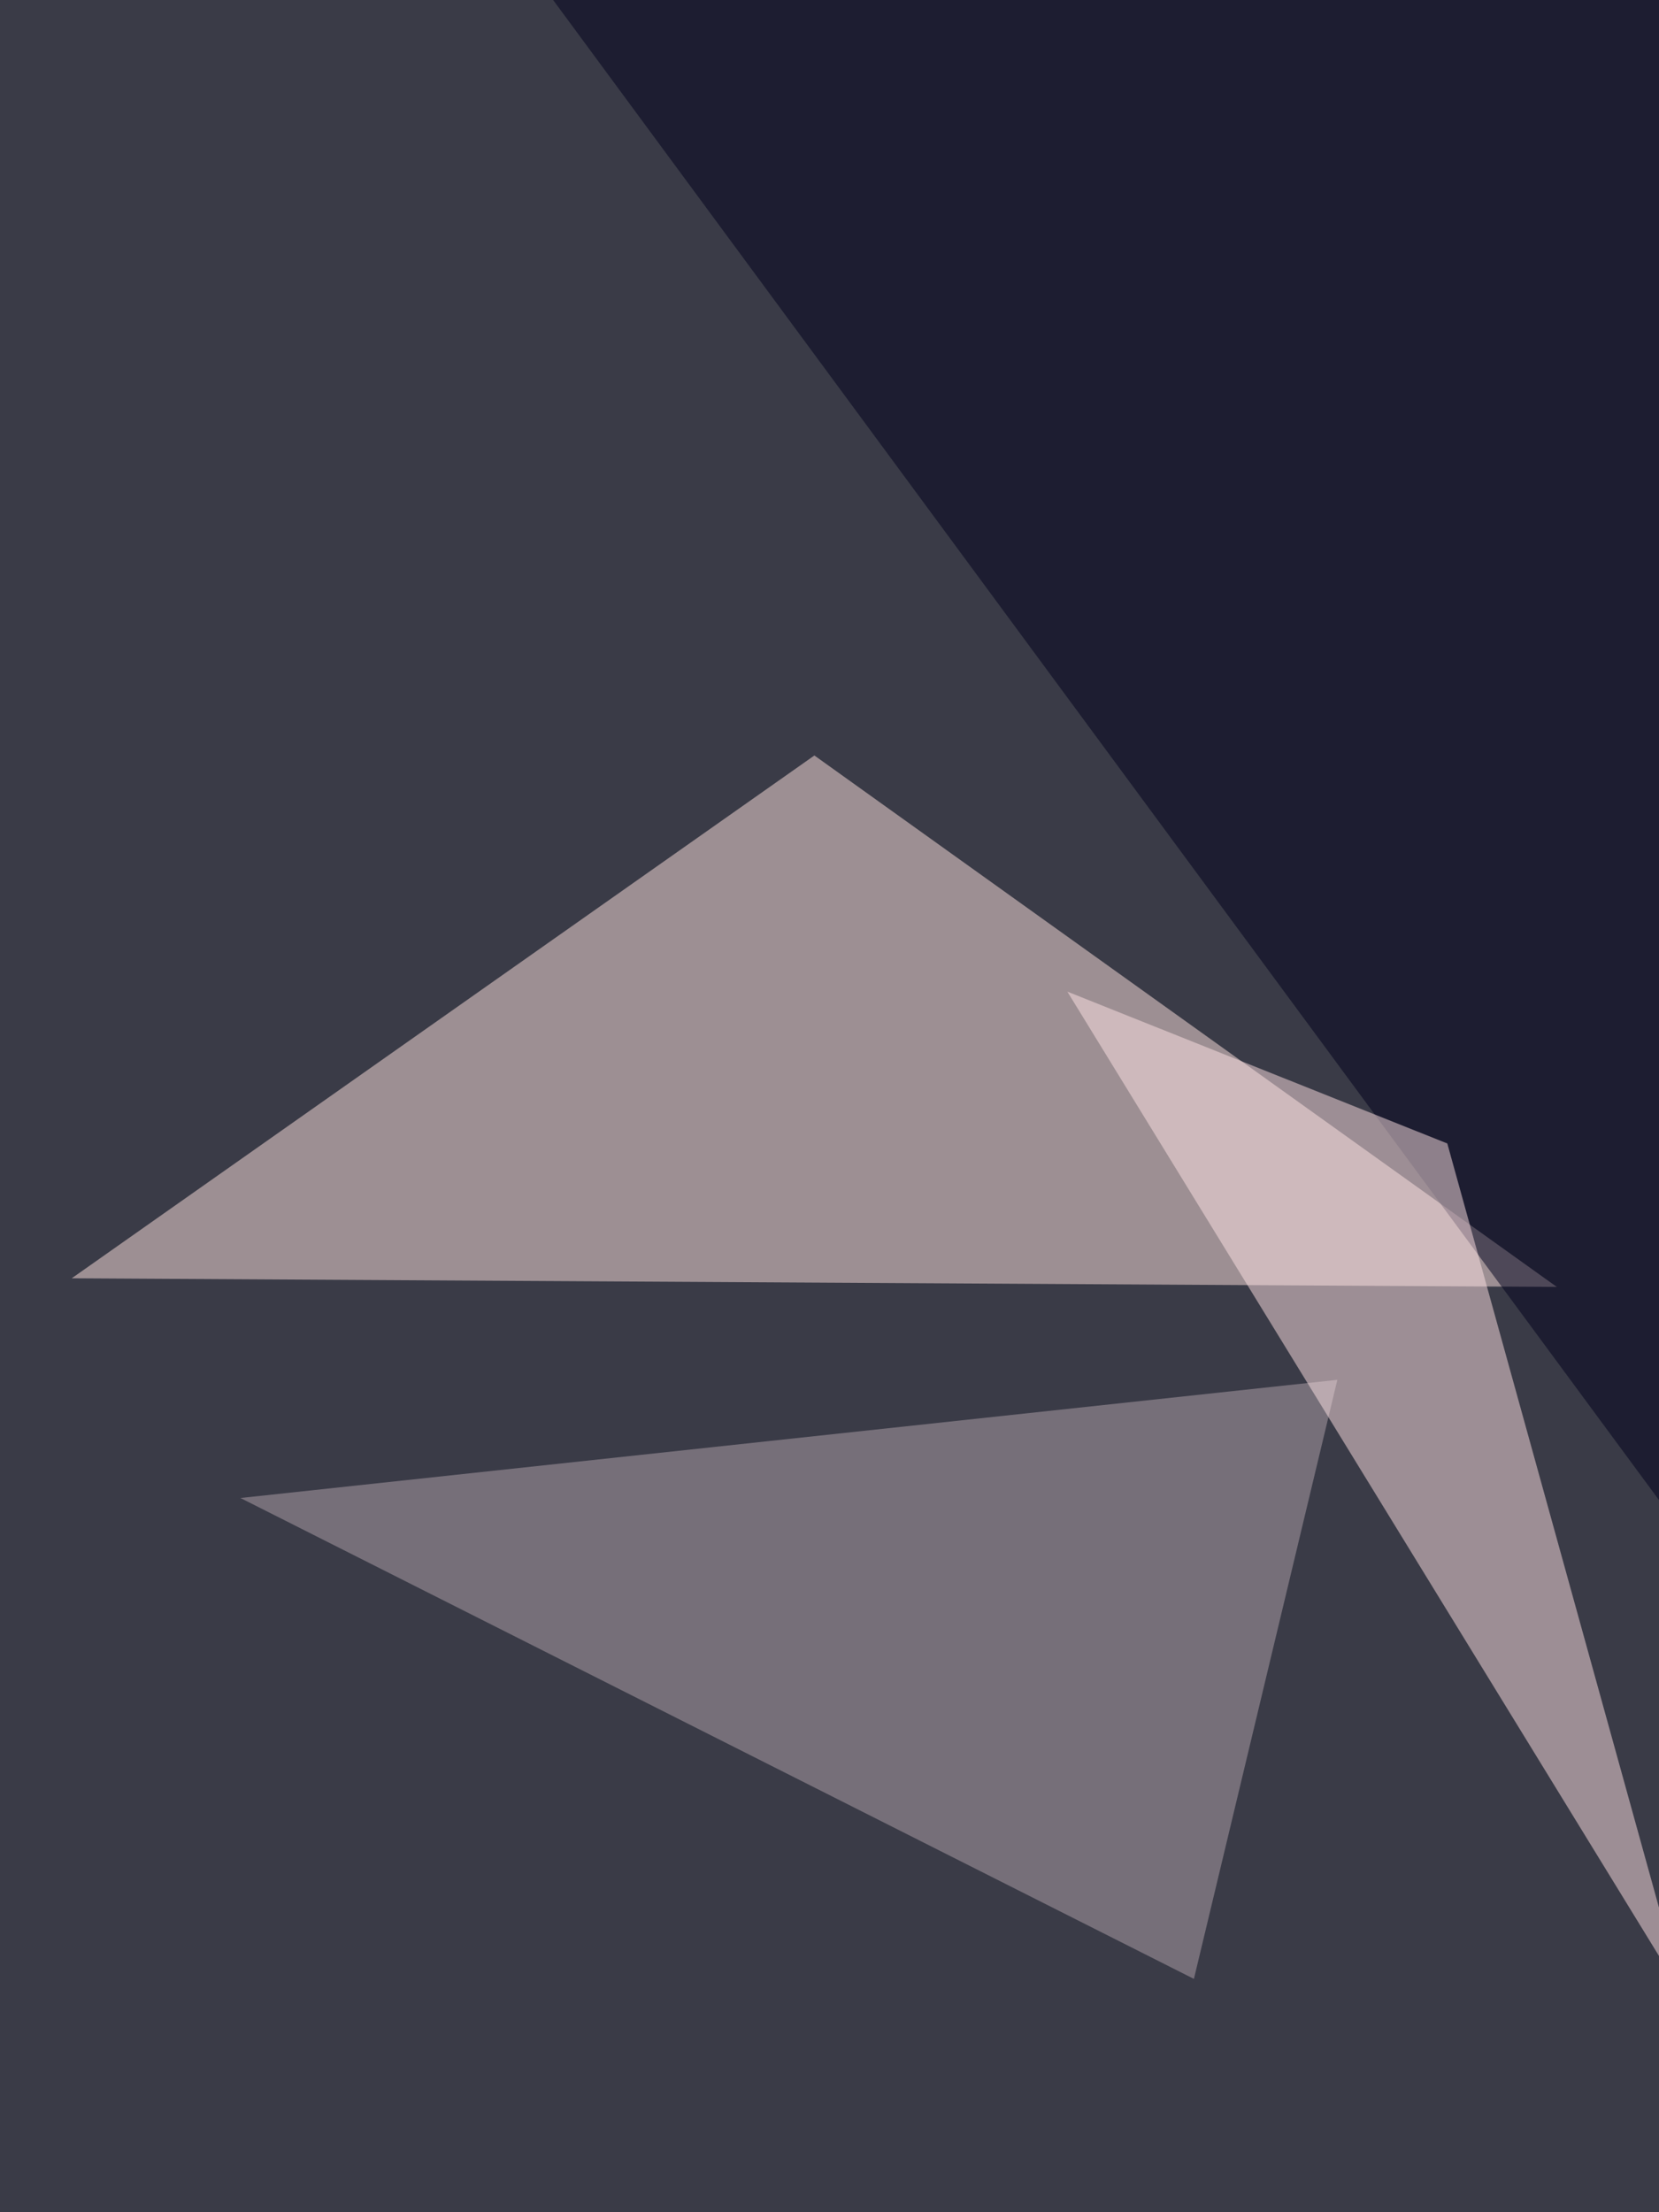
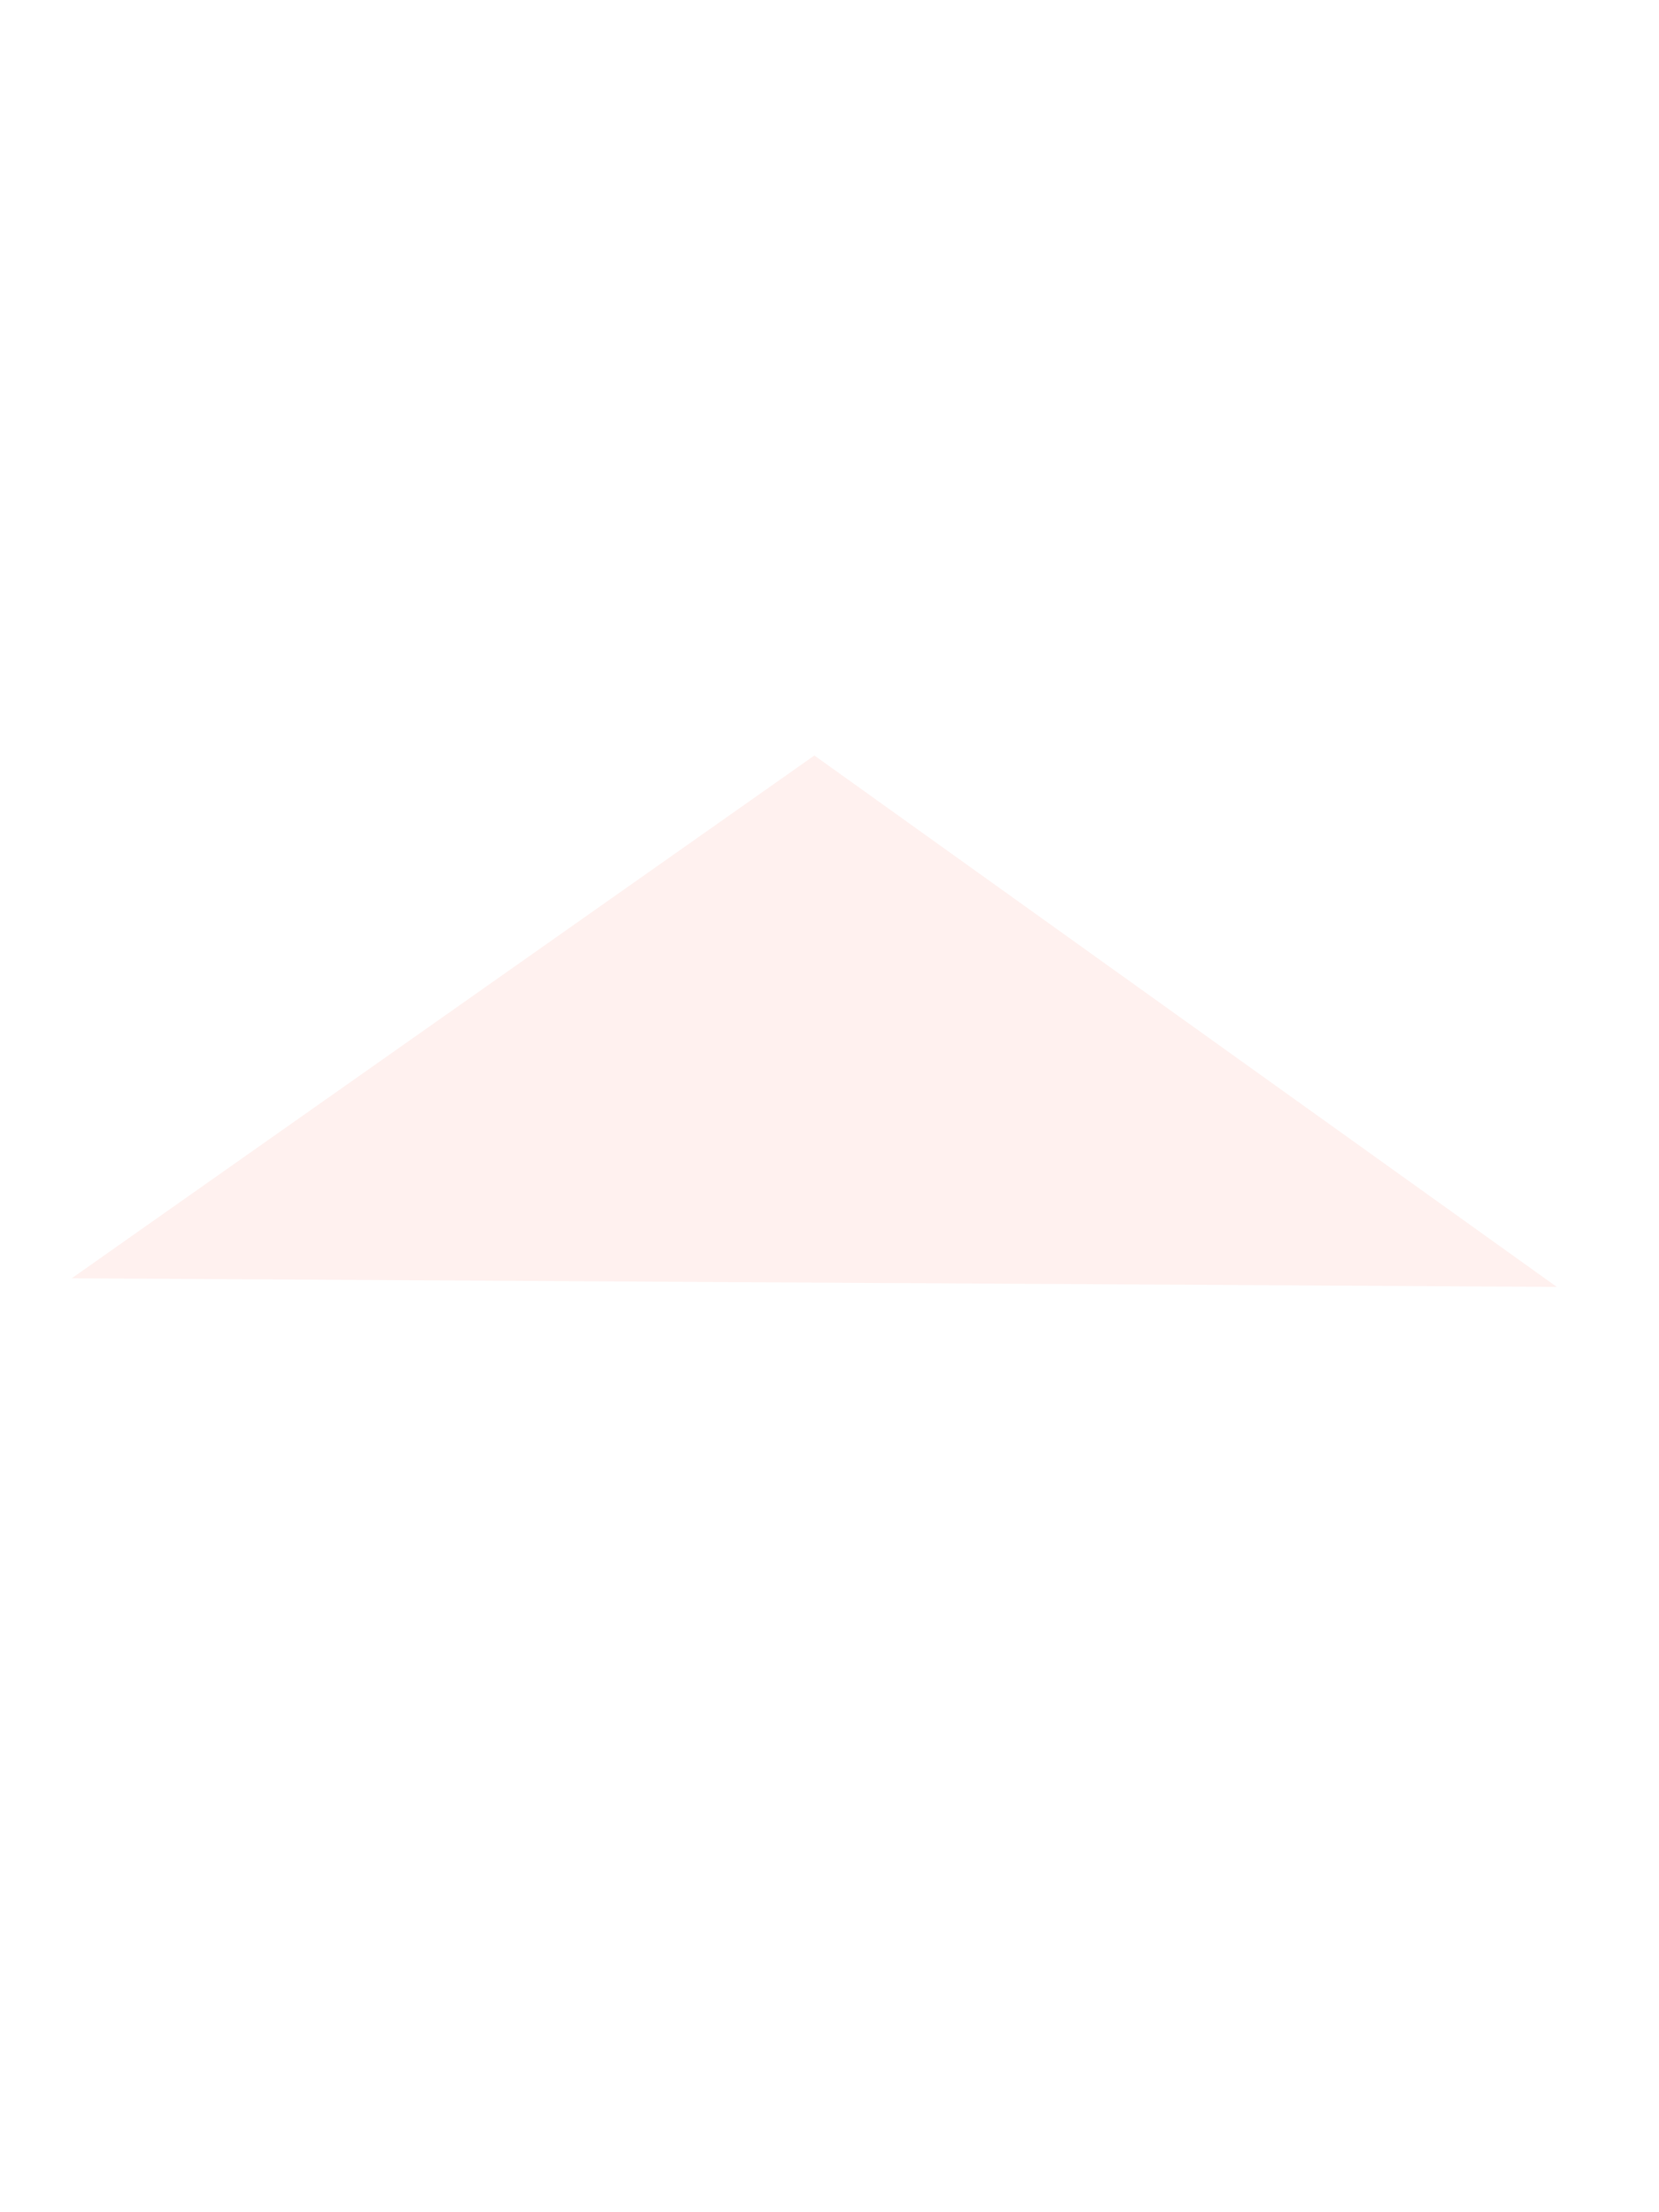
<svg xmlns="http://www.w3.org/2000/svg" width="768" height="1024">
  <filter id="a">
    <feGaussianBlur stdDeviation="55" />
  </filter>
-   <rect width="100%" height="100%" fill="#3a3b47" />
  <g filter="url(#a)">
    <g fill-opacity=".5">
      <path fill="#ffe5e1" d="M720.7 595.7L377 349.7l-343.8 242z" />
-       <path fill="#b3a5ac" d="M619.1 638.7L552.7 916 111.3 693.4z" />
-       <path fill="#00001c" d="M810.5-13.7l-570.3-7.8L810.5 752z" />
-       <path fill="#ffe2e4" d="M670 529.3l109.3 394.5L494.1 459z" />
    </g>
  </g>
</svg>